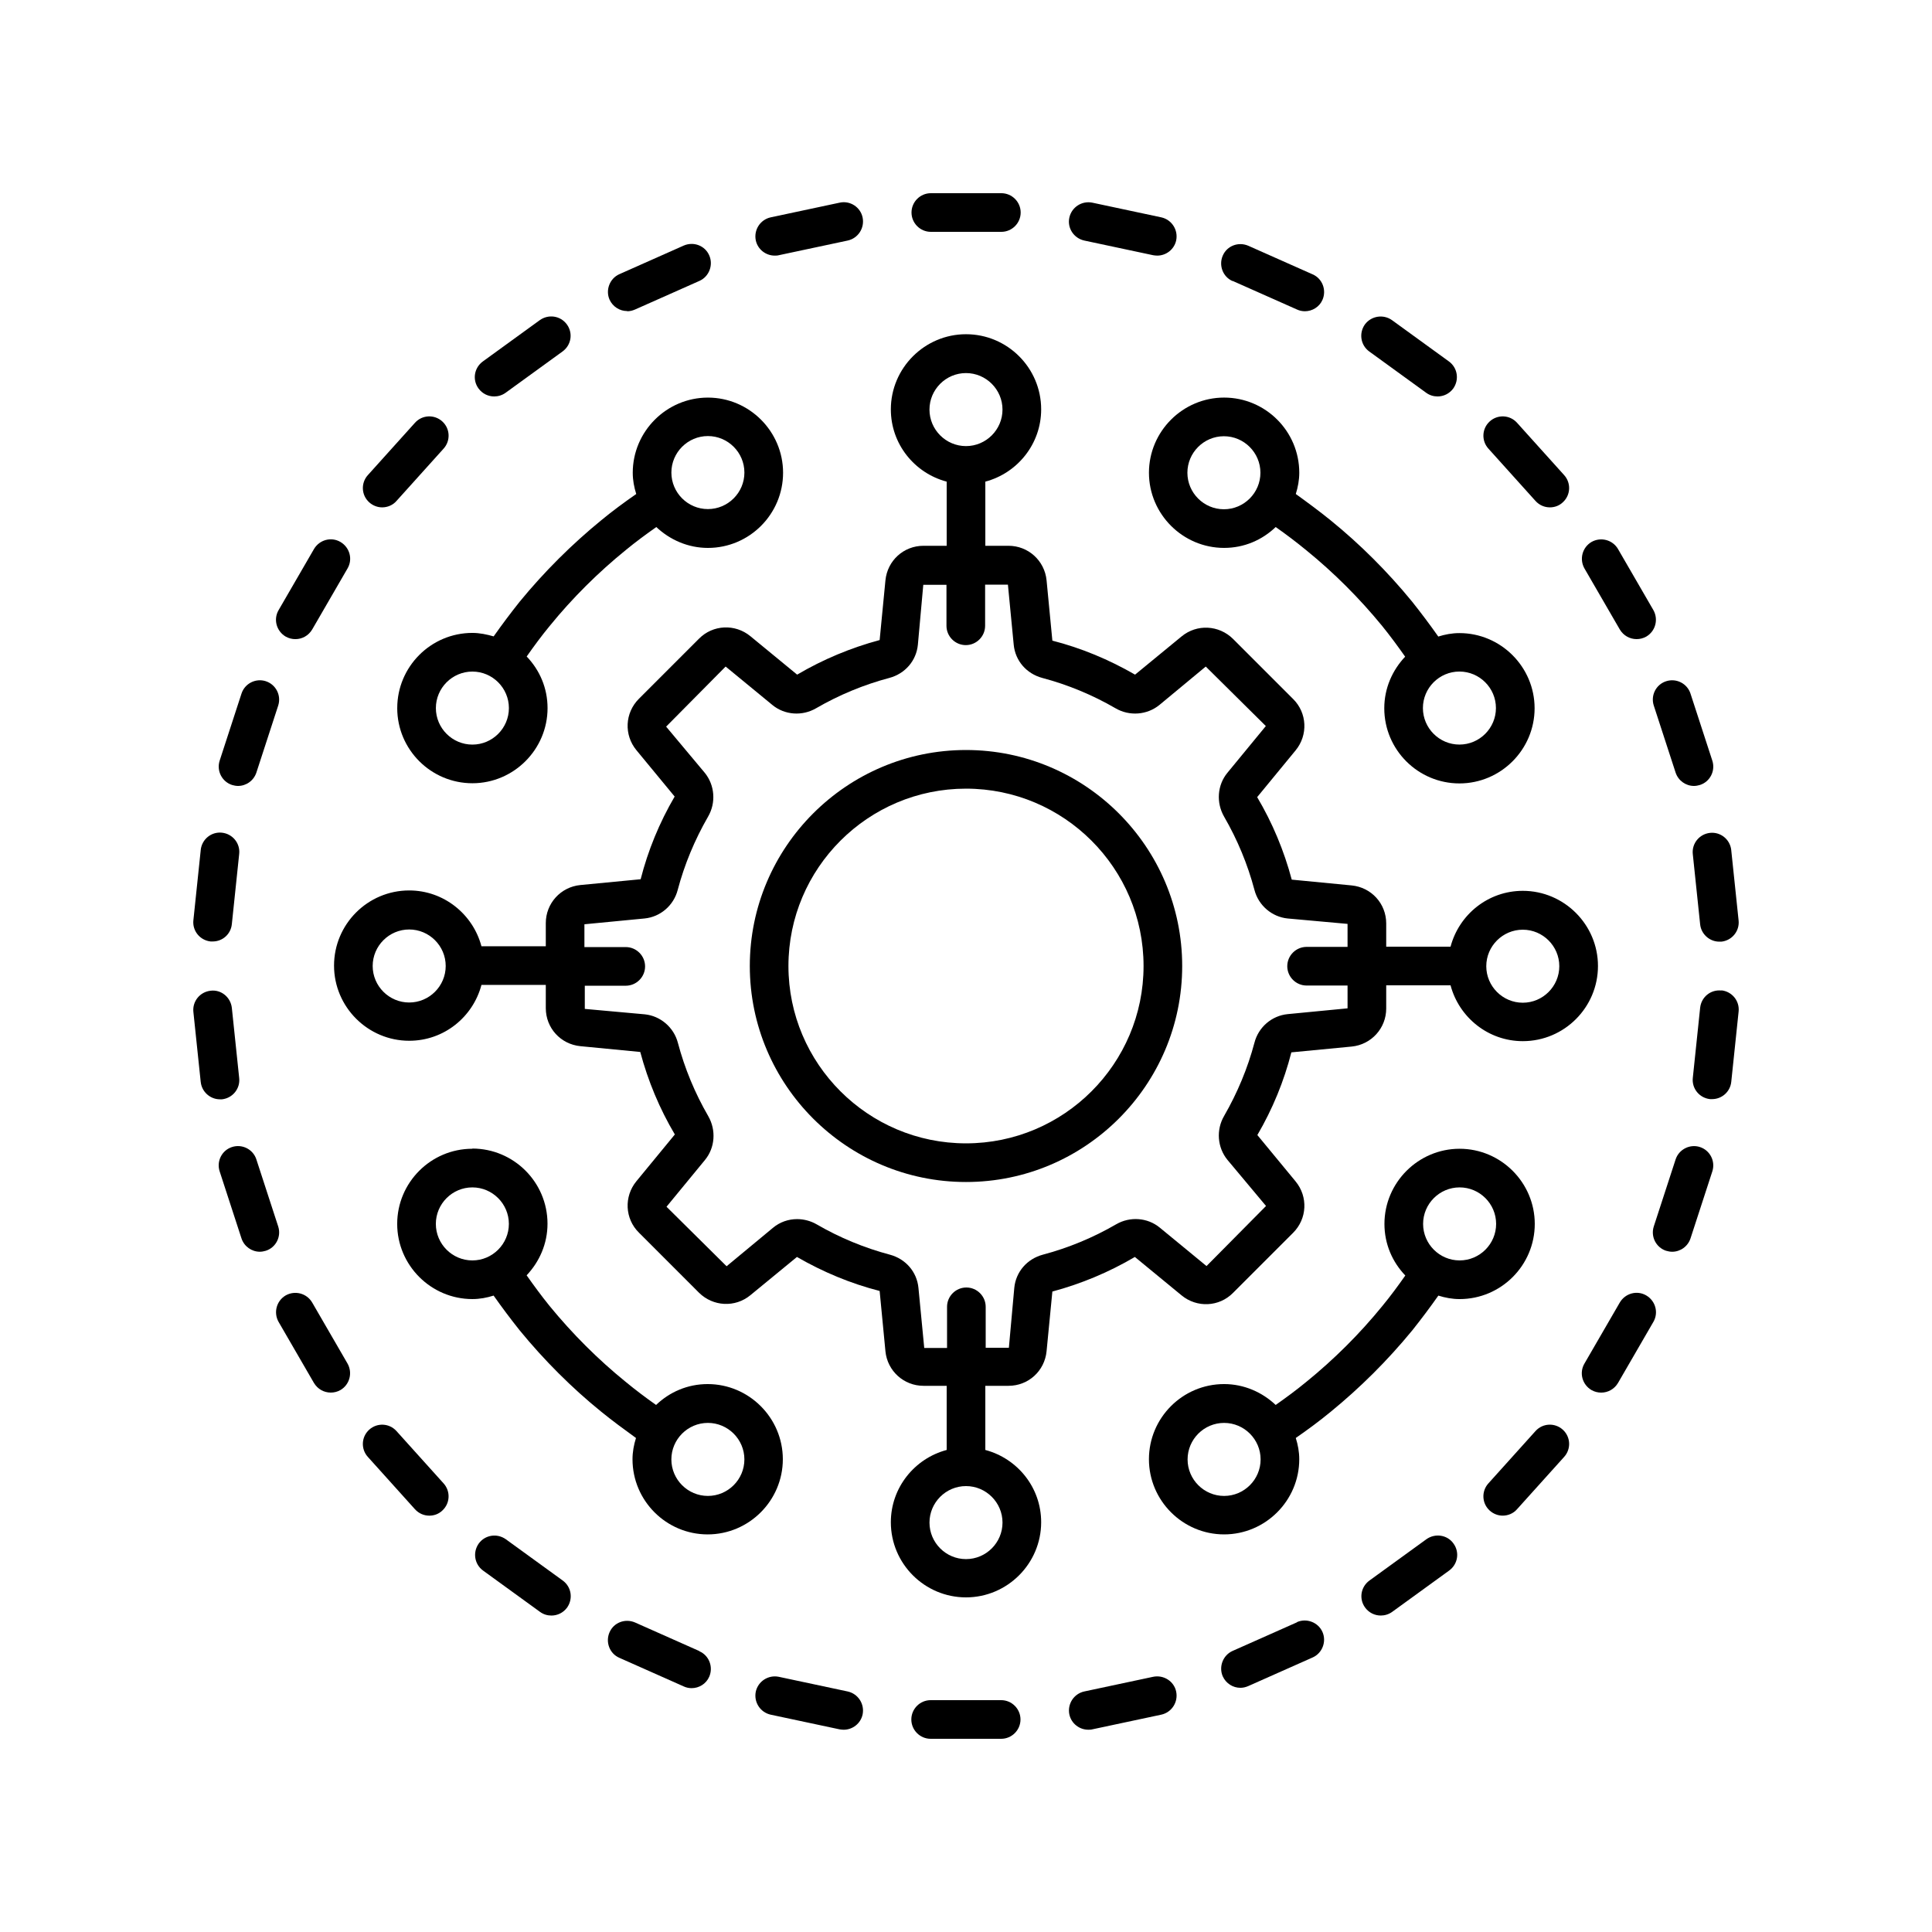
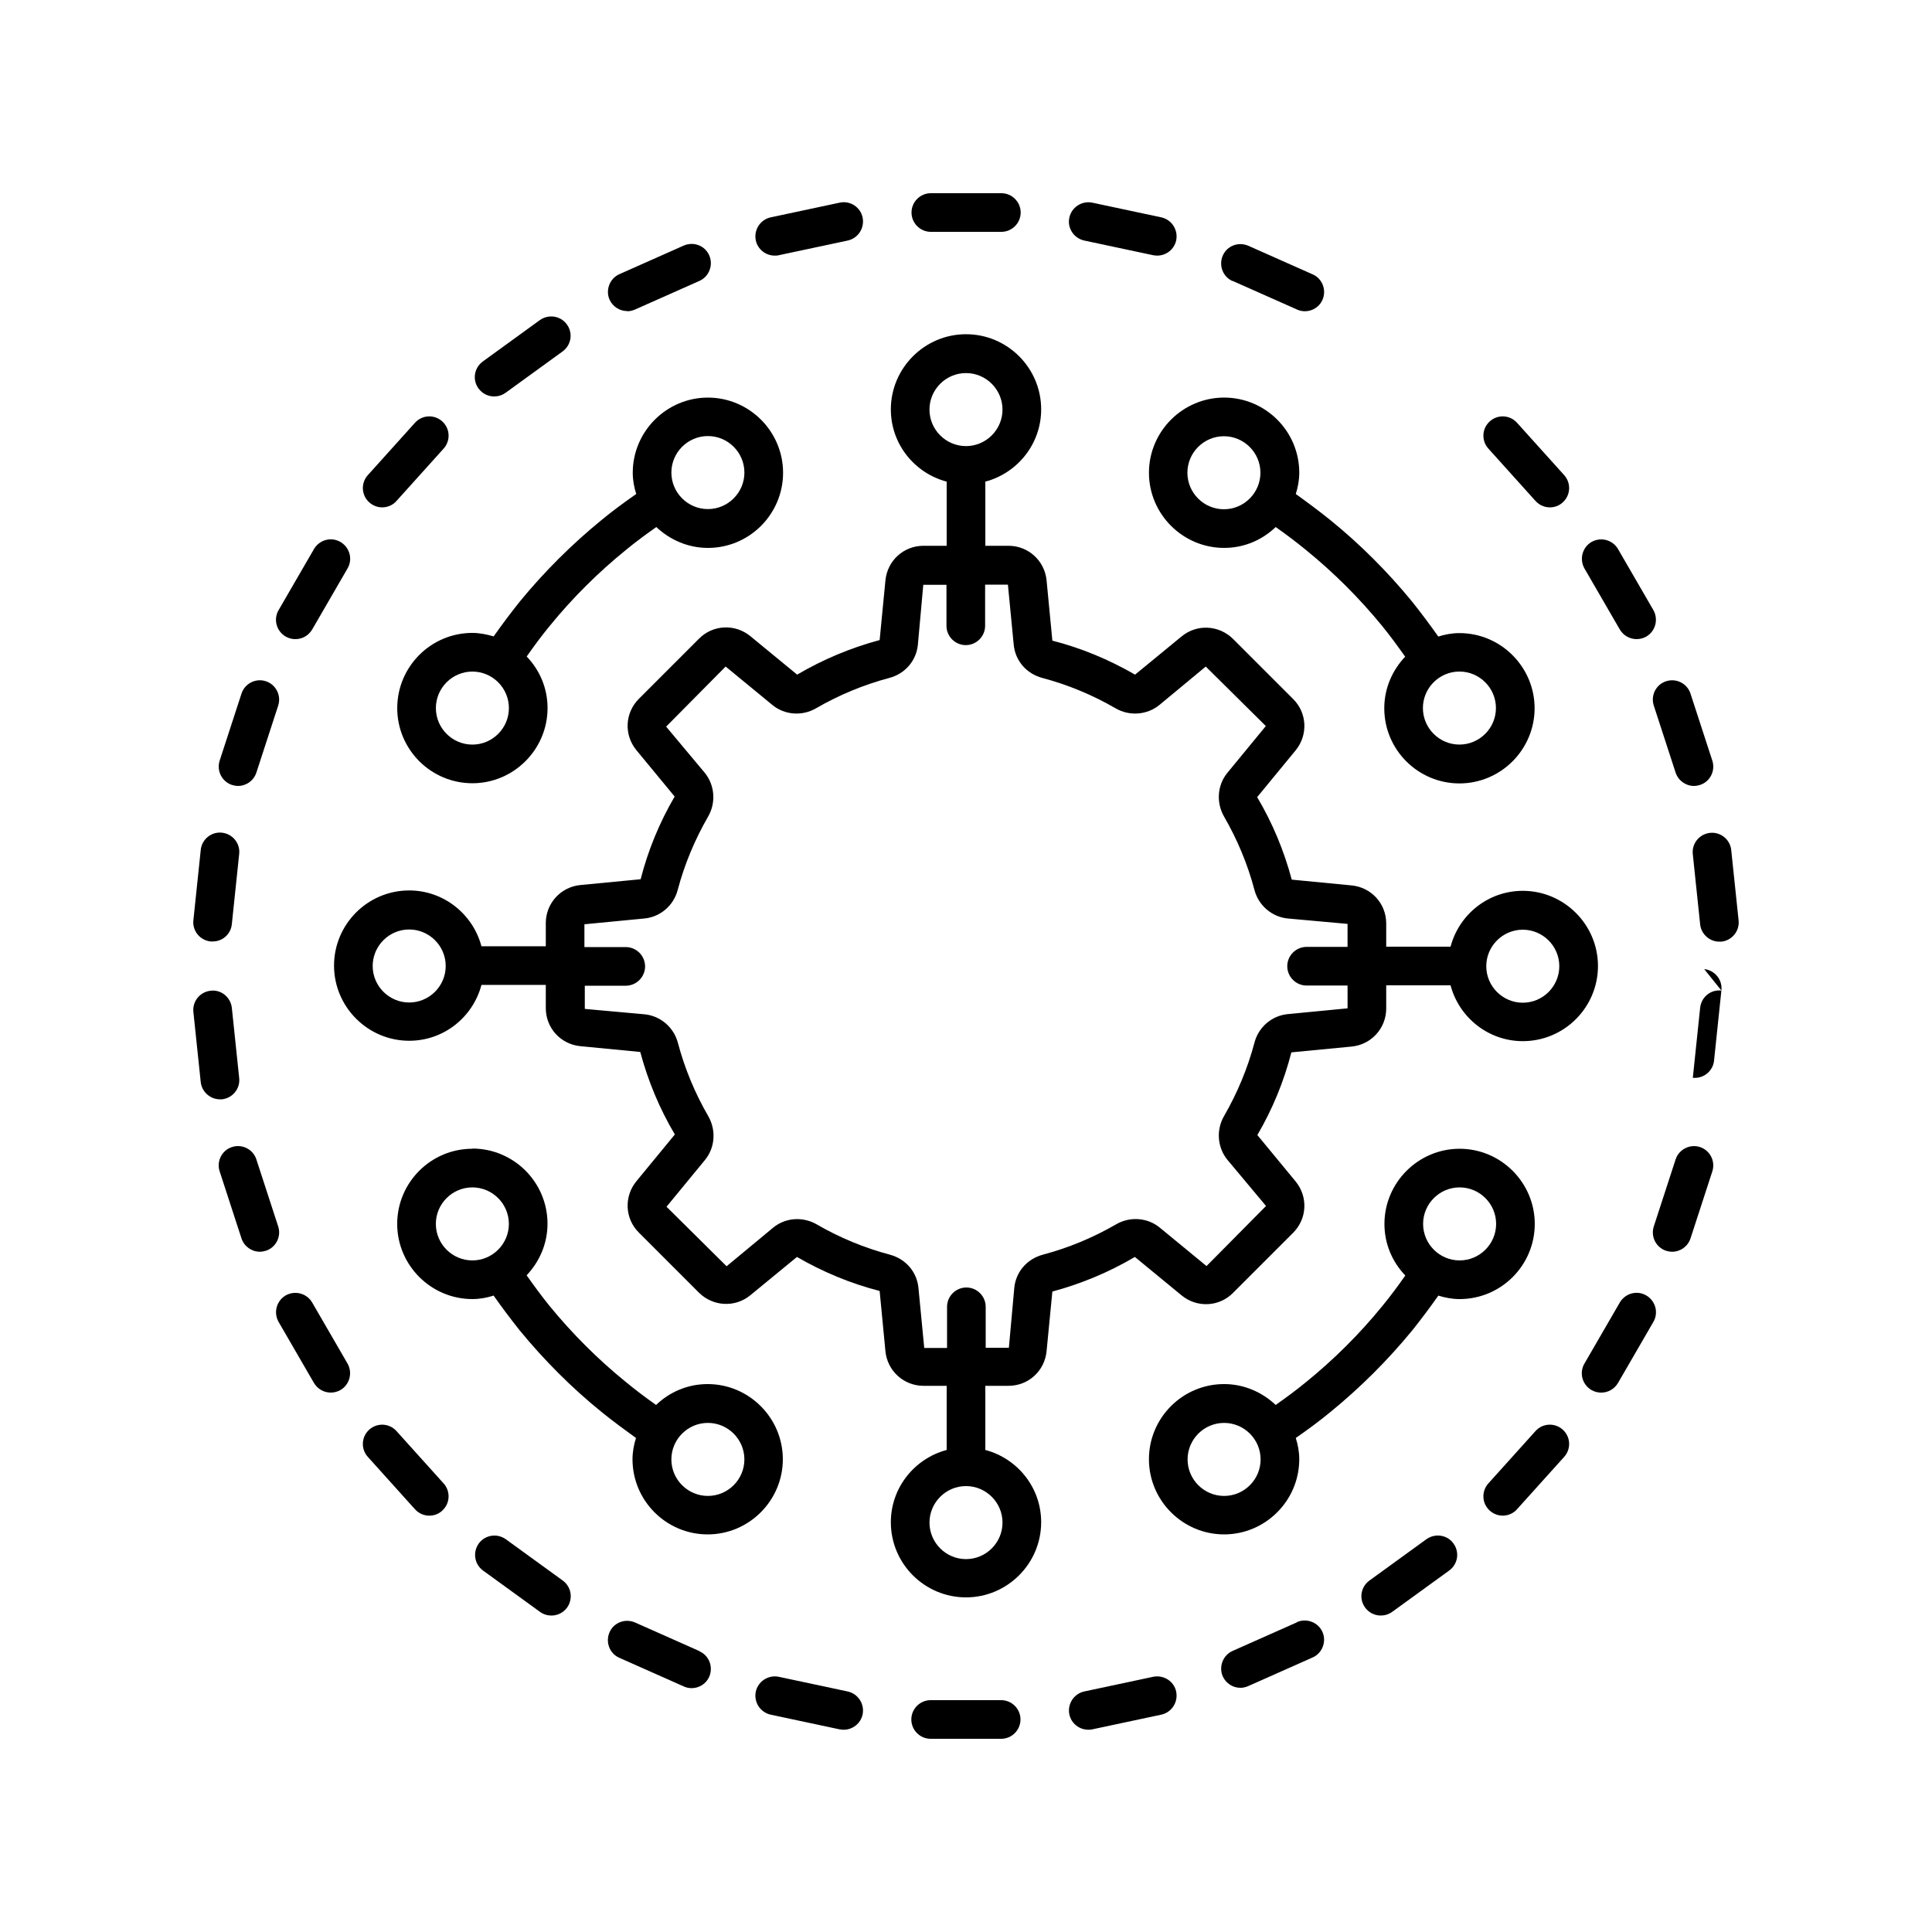
<svg xmlns="http://www.w3.org/2000/svg" width="512pt" height="512pt" version="1.1" viewBox="0 0 512 512">
  <g>
-     <path d="m256 198.76c-31.59 0-57.293 25.703-57.293 57.242s25.703 57.242 57.293 57.242 57.293-25.703 57.293-57.242-25.703-57.242-57.293-57.242zm0 104.24c-25.957 0-47.055-21.094-47.055-47s21.094-47 47.055-47c25.957 0 47.055 21.094 47.055 47s-21.094 47-47.055 47z" />
    <path d="m403.56 236.08c-9.215 0-16.895 6.297-19.148 14.797h-17.051v-6.144c0-5.273-3.941-9.574-9.164-10.086l-15.871-1.535c-2.047-7.68-5.121-15.055-9.164-21.863l10.188-12.391c3.328-4.043 3.07-9.934-0.664-13.621l-15.922-15.922c-3.738-3.688-9.574-3.992-13.621-0.664l-12.34 10.137c-6.91-3.992-14.285-7.066-21.914-9.012l-1.535-15.973c-0.512-5.223-4.863-9.164-10.086-9.164h-6.144v-17c8.5-2.254 14.797-9.984 14.797-19.148 0-11.008-8.961-19.918-19.918-19.918s-19.918 8.961-19.918 19.918c0 9.215 6.297 16.895 14.797 19.148v17h-6.144c-5.273 0-9.574 3.941-10.086 9.164l-1.535 15.82c-7.629 2.047-15 5.121-21.863 9.164l-12.391-10.188c-4.043-3.328-9.934-3.07-13.621 0.664l-15.922 15.922c-3.738 3.738-3.992 9.574-0.664 13.621l10.137 12.289c-4.043 6.91-7.066 14.285-9.012 21.914l-15.973 1.535c-5.223 0.512-9.164 4.863-9.164 10.086v6.144h-17.051c-2.254-8.5-9.984-14.797-19.148-14.797-11.008 0-19.918 8.961-19.918 19.918 0 10.957 8.961 19.918 19.918 19.918 9.215 0 16.895-6.297 19.148-14.797h17.051v6.144c0 5.273 3.941 9.574 9.164 10.086l15.871 1.535c2.047 7.68 5.121 15.055 9.164 21.863l-10.188 12.391c-3.328 4.043-3.07 9.934 0.664 13.621l15.922 15.922c3.738 3.688 9.574 3.992 13.621 0.664l12.34-10.137c6.91 3.992 14.285 7.066 21.914 9.012l1.535 15.973c0.512 5.223 4.863 9.164 10.086 9.164h6.144v17c-8.5 2.254-14.797 9.984-14.797 19.148 0 11.008 8.961 19.918 19.918 19.918s19.918-8.961 19.918-19.918c0-9.215-6.297-16.895-14.797-19.148v-17h6.144c5.273 0 9.574-3.941 10.086-9.164l1.535-15.82c7.629-2.047 15-5.121 21.863-9.164l12.391 10.188c4.043 3.328 9.934 3.07 13.621-0.664l15.922-15.922c3.738-3.738 3.992-9.574 0.664-13.621l-10.137-12.289c4.043-6.91 7.066-14.285 9.012-21.914l15.973-1.535c5.223-0.512 9.164-4.863 9.164-10.086v-6.144h17.051c2.254 8.5 9.984 14.797 19.148 14.797 11.008 0 19.918-8.961 19.918-19.918s-8.961-19.918-19.918-19.918zm-295.12 29.594c-5.324 0-9.676-4.352-9.676-9.676s4.352-9.676 9.676-9.676c5.324 0 9.676 4.352 9.676 9.676s-4.352 9.676-9.676 9.676zm137.88-157.13c0-5.324 4.352-9.676 9.676-9.676s9.676 4.352 9.676 9.676-4.352 9.676-9.676 9.676-9.676-4.352-9.676-9.676zm19.355 294.96c0 5.324-4.352 9.676-9.676 9.676-5.324 0-9.676-4.352-9.676-9.676 0-5.324 4.352-9.676 9.676-9.676 5.324 0 9.676 4.352 9.676 9.676zm91.441-152.57h-10.855c-2.816 0-5.121 2.305-5.121 5.121 0 2.816 2.305 5.121 5.121 5.121h10.855v6.043l-15.871 1.535c-4.199 0.41-7.731 3.43-8.805 7.578-1.793 6.758-4.504 13.262-8.039 19.406-2.152 3.688-1.793 8.344 0.871 11.621l10.238 12.238-15.77 15.922-12.391-10.188c-3.227-2.664-7.887-3.019-11.57-0.871-6.094 3.531-12.645 6.246-19.406 8.039-4.199 1.125-7.168 4.559-7.578 8.805l-1.434 15.871h-6.144v-10.855c0-2.816-2.305-5.121-5.121-5.121-2.816 0-5.121 2.305-5.121 5.121v10.906h-6.043l-1.535-15.922c-0.41-4.25-3.379-7.68-7.578-8.805-6.758-1.793-13.312-4.504-19.406-8.039-1.586-0.922-3.43-1.383-5.172-1.383-2.305 0-4.559 0.77-6.398 2.305l-12.289 10.188-15.922-15.77 10.188-12.391c2.664-3.227 3.019-7.887 0.871-11.621-3.531-6.094-6.246-12.645-8.039-19.406-1.074-4.148-4.66-7.168-8.805-7.578l-15.871-1.434v-6.144h10.855c2.816 0 5.121-2.305 5.121-5.121 0-2.816-2.305-5.121-5.121-5.121h-10.957v-6.043l15.922-1.535c4.199-0.41 7.731-3.43 8.805-7.578 1.793-6.758 4.504-13.262 8.039-19.406 2.152-3.688 1.793-8.344-0.871-11.621l-10.238-12.238 15.77-15.922 12.391 10.188c3.227 2.664 7.887 3.019 11.57 0.871 6.094-3.531 12.645-6.246 19.406-8.039 4.199-1.125 7.168-4.559 7.578-8.805l1.434-15.871h6.144v10.855c0 2.816 2.305 5.121 5.121 5.121 2.816 0 5.121-2.305 5.121-5.121v-10.906h6.043s1.535 15.922 1.535 15.922c0.41 4.25 3.379 7.68 7.578 8.805 6.758 1.793 13.312 4.504 19.406 8.039 3.688 2.152 8.344 1.793 11.621-0.871l12.289-10.188 15.922 15.77-10.188 12.391c-2.664 3.227-3.019 7.887-0.871 11.621 3.531 6.094 6.246 12.645 8.039 19.406 1.074 4.148 4.66 7.168 8.805 7.578l15.871 1.434v6.144zm46.438 14.797c-5.324 0-9.676-4.352-9.676-9.676 0-5.324 4.352-9.676 9.676-9.676 5.324 0 9.676 4.352 9.676 9.676 0 5.324-4.352 9.676-9.676 9.676z" />
    <path d="m105.27 187.65c0 11.008 8.961 19.918 19.918 19.918 10.957 0 19.918-8.961 19.918-19.918 0-5.324-2.098-10.086-5.531-13.672 1.945-2.766 3.941-5.477 6.094-8.09 6.043-7.426 12.852-14.184 20.172-20.121 2.609-2.152 5.324-4.148 8.09-6.094 3.586 3.379 8.398 5.531 13.672 5.531 11.008 0 19.918-8.961 19.918-19.918 0-10.957-8.961-19.918-19.918-19.918-10.957 0-19.918 8.961-19.918 19.918 0 1.996 0.359 3.84 0.922 5.633-3.176 2.203-6.297 4.504-9.215 6.91-7.832 6.398-15.105 13.621-21.656 21.605-2.406 3.019-4.711 6.094-6.91 9.215-1.793-0.512-3.688-0.922-5.633-0.922-11.008 0-19.918 8.961-19.918 19.918zm82.328-72.09c5.324 0 9.676 4.352 9.676 9.676s-4.352 9.676-9.676 9.676-9.676-4.352-9.676-9.676 4.352-9.676 9.676-9.676zm-52.734 72.09c0 5.324-4.352 9.676-9.676 9.676-5.324 0-9.676-4.352-9.676-9.676 0-5.324 4.352-9.676 9.676-9.676 5.324 0 9.676 4.352 9.676 9.676z" />
    <path d="m125.18 304.43c-11.008 0-19.918 8.961-19.918 19.918 0 10.957 8.961 19.918 19.918 19.918 1.996 0 3.84-0.359 5.633-0.922 2.203 3.125 4.504 6.195 6.91 9.215 6.504 7.938 13.773 15.207 21.605 21.555 2.969 2.406 6.094 4.711 9.215 6.965-0.562 1.793-0.922 3.688-0.922 5.633 0 11.008 8.961 19.918 19.918 19.918s19.918-8.961 19.918-19.918c0-10.957-8.961-19.918-19.918-19.918-5.324 0-10.086 2.098-13.672 5.531-2.766-1.945-5.477-3.992-8.09-6.144-7.32-5.938-14.078-12.699-20.121-20.07-2.152-2.664-4.148-5.375-6.094-8.141 3.379-3.586 5.531-8.344 5.531-13.672 0-11.008-8.961-19.918-19.918-19.918zm0 29.594c-5.324 0-9.676-4.352-9.676-9.676 0-5.324 4.352-9.676 9.676-9.676 5.324 0 9.676 4.352 9.676 9.676 0 5.324-4.352 9.676-9.676 9.676zm62.414 43.059c5.324 0 9.676 4.352 9.676 9.676s-4.352 9.676-9.676 9.676c-5.324 0-9.676-4.352-9.676-9.676s4.352-9.676 9.676-9.676z" />
    <path d="m346.16 366.23c-2.609 2.152-5.324 4.148-8.09 6.094-3.586-3.379-8.398-5.531-13.672-5.531-11.008 0-19.918 8.961-19.918 19.918 0 10.957 8.961 19.918 19.918 19.918 10.957 0 19.918-8.961 19.918-19.918 0-1.996-0.359-3.84-0.922-5.633 3.176-2.203 6.297-4.504 9.215-6.91 7.832-6.398 15.105-13.621 21.656-21.605 2.406-3.019 4.711-6.094 6.91-9.215 1.793 0.562 3.688 0.922 5.633 0.922 11.008 0 19.918-8.961 19.918-19.918s-8.961-19.918-19.918-19.918-19.918 8.961-19.918 19.918c0 5.324 2.098 10.086 5.531 13.672-1.945 2.766-3.941 5.477-6.094 8.09-6.043 7.426-12.852 14.184-20.172 20.121zm-21.762 30.207c-5.324 0-9.676-4.352-9.676-9.676s4.352-9.676 9.676-9.676c5.324 0 9.676 4.352 9.676 9.676s-4.352 9.676-9.676 9.676zm62.414-81.766c5.324 0 9.676 4.352 9.676 9.676 0 5.324-4.352 9.676-9.676 9.676-5.324 0-9.676-4.352-9.676-9.676 0-5.324 4.352-9.676 9.676-9.676z" />
    <path d="m381.13 168.65c-2.203-3.125-4.504-6.195-6.91-9.215-6.504-7.938-13.773-15.207-21.605-21.555-2.969-2.406-6.094-4.711-9.215-6.965 0.562-1.793 0.922-3.688 0.922-5.633 0-11.008-8.961-19.918-19.918-19.918s-19.918 8.961-19.918 19.918c0 10.957 8.961 19.918 19.918 19.918 5.324 0 10.086-2.098 13.672-5.531 2.766 1.945 5.477 3.992 8.09 6.144 7.32 5.938 14.078 12.699 20.121 20.07 2.152 2.664 4.148 5.375 6.094 8.141-3.379 3.586-5.531 8.344-5.531 13.672 0 11.008 8.961 19.918 19.918 19.918s19.918-8.961 19.918-19.918-8.961-19.918-19.918-19.918c-1.996 0-3.84 0.359-5.633 0.922zm-56.781-33.691c-5.324 0-9.676-4.352-9.676-9.676 0-5.324 4.352-9.676 9.676-9.676 5.324 0 9.676 4.352 9.676 9.676 0 5.324-4.352 9.676-9.676 9.676zm72.09 52.684c0 5.324-4.352 9.676-9.676 9.676s-9.676-4.352-9.676-9.676 4.352-9.676 9.676-9.676 9.676 4.352 9.676 9.676z" />
    <path d="m246.68 61.441h18.688c2.816 0 5.121-2.305 5.121-5.121 0-2.816-2.305-5.121-5.121-5.121h-18.688c-2.816 0-5.121 2.305-5.121 5.121 0 2.816 2.305 5.121 5.121 5.121z" />
    <path d="m205.31 67.738c0.359 0 0.719 0 1.074-0.102l18.277-3.891c2.766-0.613 4.504-3.328 3.941-6.094s-3.328-4.559-6.094-3.941l-18.277 3.891c-2.766 0.613-4.504 3.328-3.941 6.094 0.512 2.406 2.664 4.043 5.019 4.043z" />
    <path d="m166.2 82.484c0.719 0 1.383-0.152 2.098-0.461l17.051-7.578c2.559-1.125 3.738-4.199 2.609-6.758-1.125-2.609-4.148-3.738-6.758-2.609l-17.051 7.578c-2.559 1.125-3.738 4.199-2.609 6.758 0.871 1.895 2.715 3.019 4.66 3.019z" />
    <path d="m133.99 104.09 15.105-10.957c2.305-1.691 2.816-4.863 1.125-7.168-1.691-2.305-4.863-2.766-7.168-1.125l-15.105 10.957c-2.305 1.691-2.816 4.863-1.125 7.168 1.023 1.383 2.559 2.098 4.148 2.098 1.023 0 2.098-0.309 3.019-0.973z" />
    <path d="m109.98 112.03-12.492 13.875c-1.895 2.098-1.742 5.324 0.359 7.219 0.973 0.871 2.203 1.332 3.43 1.332 1.383 0 2.816-0.562 3.789-1.691l12.492-13.875c1.895-2.098 1.742-5.324-0.359-7.219-2.098-1.895-5.324-1.742-7.219 0.359z" />
    <path d="m90.215 143.62c-2.457-1.434-5.582-0.562-7.016 1.895l-9.371 16.18c-1.434 2.457-0.562 5.582 1.895 7.016 0.82 0.461 1.691 0.664 2.559 0.664 1.793 0 3.481-0.922 4.453-2.559l9.371-16.18c1.434-2.457 0.562-5.582-1.895-7.016z" />
    <path d="m70.453 180.53c-2.715-0.871-5.582 0.613-6.453 3.277l-5.785 17.766c-0.871 2.715 0.613 5.582 3.277 6.453 0.512 0.152 1.074 0.258 1.586 0.258 2.152 0 4.148-1.383 4.863-3.531l5.785-17.766c0.871-2.715-0.613-5.582-3.277-6.453z" />
    <path d="m53.195 225.28-1.945 18.586c-0.309 2.816 1.742 5.324 4.559 5.633h0.562c2.609 0 4.812-1.945 5.07-4.609l1.945-18.586c0.309-2.816-1.742-5.324-4.559-5.633s-5.324 1.742-5.633 4.559z" />
    <path d="m53.195 286.72c0.258 2.609 2.508 4.609 5.07 4.609h0.562c2.816-0.309 4.863-2.816 4.559-5.633l-1.945-18.586c-0.309-2.816-2.816-4.914-5.633-4.559-2.816 0.309-4.863 2.816-4.559 5.633l1.945 18.586z" />
    <path d="m67.941 307.25c-0.871-2.664-3.738-4.148-6.453-3.277-2.715 0.871-4.148 3.789-3.277 6.453l5.785 17.766c0.719 2.152 2.715 3.531 4.863 3.531 0.512 0 1.074-0.102 1.586-0.258 2.715-0.871 4.148-3.789 3.277-6.453l-5.785-17.766z" />
    <path d="m83.199 366.49c0.973 1.637 2.664 2.559 4.453 2.559 0.871 0 1.742-0.203 2.559-0.664 2.457-1.434 3.277-4.559 1.895-7.016l-9.371-16.18c-1.434-2.457-4.559-3.277-7.016-1.895-2.457 1.434-3.277 4.559-1.895 7.016l9.371 16.18z" />
    <path d="m97.844 378.88c-2.098 1.895-2.254 5.121-0.359 7.219l12.492 13.875c1.023 1.125 2.406 1.691 3.789 1.691 1.23 0 2.457-0.41 3.43-1.332 2.098-1.895 2.254-5.121 0.359-7.219l-12.492-13.875c-1.895-2.098-5.121-2.254-7.219-0.359z" />
    <path d="m126.88 409.04c-1.637 2.305-1.176 5.477 1.125 7.168l15.105 10.957c0.922 0.664 1.945 0.973 3.019 0.973 1.586 0 3.125-0.719 4.148-2.098 1.637-2.305 1.176-5.477-1.125-7.168l-15.105-10.957c-2.305-1.637-5.477-1.176-7.168 1.125z" />
    <path d="m185.34 437.55-17.051-7.578c-2.609-1.125-5.633 0-6.758 2.609-1.125 2.559 0 5.633 2.609 6.758l17.051 7.578c0.664 0.309 1.383 0.461 2.098 0.461 1.945 0 3.84-1.125 4.66-3.019 1.125-2.559 0-5.633-2.609-6.758z" />
    <path d="m200.29 448.31c-0.562 2.766 1.176 5.477 3.941 6.094l18.277 3.891c0.359 0.051 0.719 0.102 1.074 0.102 2.356 0 4.504-1.637 5.019-4.043 0.562-2.766-1.176-5.477-3.941-6.094l-18.277-3.891c-2.766-0.562-5.477 1.176-6.094 3.941z" />
    <path d="m265.32 460.8c2.816 0 5.121-2.305 5.121-5.121 0-2.816-2.305-5.121-5.121-5.121h-18.688c-2.816 0-5.121 2.305-5.121 5.121 0 2.816 2.305 5.121 5.121 5.121z" />
    <path d="m283.39 454.35c0.512 2.406 2.664 4.043 5.019 4.043 0.359 0 0.719 0 1.074-0.102l18.277-3.891c2.766-0.613 4.504-3.328 3.941-6.094-0.562-2.766-3.328-4.504-6.094-3.941l-18.277 3.891c-2.766 0.613-4.504 3.328-3.941 6.094z" />
    <path d="m343.71 429.93-17.051 7.578c-2.559 1.125-3.738 4.199-2.609 6.758 0.871 1.895 2.715 3.019 4.66 3.019 0.719 0 1.383-0.152 2.098-0.461l17.051-7.578c2.559-1.125 3.738-4.199 2.609-6.758-1.125-2.559-4.199-3.738-6.758-2.609z" />
    <path d="m378.01 407.91-15.105 10.957c-2.305 1.691-2.816 4.863-1.125 7.168 1.023 1.383 2.559 2.098 4.148 2.098 1.023 0 2.098-0.309 3.019-0.973l15.105-10.957c2.305-1.691 2.816-4.863 1.125-7.168-1.637-2.305-4.863-2.766-7.168-1.125z" />
    <path d="m394.8 400.33c0.973 0.871 2.203 1.332 3.43 1.332 1.383 0 2.816-0.562 3.789-1.691l12.492-13.875c1.895-2.098 1.742-5.324-0.359-7.219-2.098-1.895-5.324-1.742-7.219 0.359l-12.492 13.875c-1.895 2.098-1.742 5.324 0.359 7.219z" />
    <path d="m436.27 343.3c-2.457-1.434-5.582-0.562-7.016 1.895l-9.371 16.18c-1.434 2.457-0.562 5.582 1.895 7.016 0.82 0.461 1.691 0.664 2.559 0.664 1.793 0 3.481-0.922 4.453-2.559l9.371-16.18c1.434-2.457 0.562-5.582-1.895-7.016z" />
    <path d="m441.55 331.47c0.512 0.152 1.074 0.258 1.586 0.258 2.152 0 4.148-1.383 4.863-3.531l5.785-17.766c0.871-2.715-0.613-5.582-3.277-6.453-2.664-0.871-5.582 0.613-6.453 3.277l-5.785 17.766c-0.871 2.715 0.613 5.582 3.277 6.453z" />
-     <path d="m456.19 262.5c-2.867-0.309-5.324 1.742-5.633 4.559l-1.945 18.586c-0.309 2.816 1.742 5.324 4.559 5.633h0.562c2.559 0 4.812-1.945 5.07-4.609l1.945-18.586c0.309-2.816-1.742-5.324-4.559-5.633z" />
+     <path d="m456.19 262.5c-2.867-0.309-5.324 1.742-5.633 4.559l-1.945 18.586h0.562c2.559 0 4.812-1.945 5.07-4.609l1.945-18.586c0.309-2.816-1.742-5.324-4.559-5.633z" />
    <path d="m458.8 225.28c-0.309-2.816-2.816-4.863-5.633-4.559-2.816 0.309-4.863 2.816-4.559 5.633l1.945 18.586c0.258 2.609 2.508 4.609 5.07 4.609h0.562c2.816-0.309 4.863-2.816 4.559-5.633l-1.945-18.586z" />
    <path d="m448 183.81c-0.871-2.664-3.738-4.148-6.453-3.277s-4.148 3.789-3.277 6.453l5.785 17.766c0.719 2.152 2.715 3.531 4.863 3.531 0.512 0 1.074-0.102 1.586-0.258 2.715-0.871 4.148-3.789 3.277-6.453l-5.785-17.766z" />
    <path d="m428.8 145.51c-1.434-2.457-4.559-3.277-7.016-1.895-2.457 1.434-3.277 4.559-1.895 7.016l9.371 16.18c0.973 1.637 2.664 2.559 4.453 2.559 0.871 0 1.742-0.203 2.559-0.664 2.457-1.434 3.277-4.559 1.895-7.016l-9.371-16.18z" />
    <path d="m402.02 112.03c-1.895-2.098-5.121-2.254-7.219-0.359-2.098 1.895-2.254 5.121-0.359 7.219l12.492 13.875c1.023 1.125 2.406 1.691 3.789 1.691 1.23 0 2.457-0.41 3.43-1.332 2.098-1.895 2.254-5.121 0.359-7.219z" />
-     <path d="m368.89 84.84c-2.305-1.637-5.477-1.125-7.168 1.125-1.637 2.305-1.176 5.477 1.125 7.168l15.105 10.957c0.922 0.664 1.945 0.973 3.019 0.973 1.586 0 3.125-0.719 4.148-2.098 1.637-2.305 1.176-5.477-1.125-7.168z" />
    <path d="m326.66 74.445 17.051 7.578c0.664 0.309 1.383 0.461 2.098 0.461 1.945 0 3.84-1.125 4.66-3.019 1.125-2.559 0-5.633-2.609-6.758l-17.051-7.578c-2.609-1.125-5.633 0-6.758 2.609-1.125 2.559 0 5.633 2.609 6.758z" />
    <path d="m305.61 67.637c0.359 0.051 0.719 0.102 1.074 0.102 2.356 0 4.504-1.637 5.019-4.043 0.562-2.766-1.176-5.477-3.941-6.094l-18.277-3.891c-2.766-0.562-5.477 1.176-6.094 3.941-0.613 2.766 1.176 5.477 3.941 6.094z" />
  </g>
</svg>